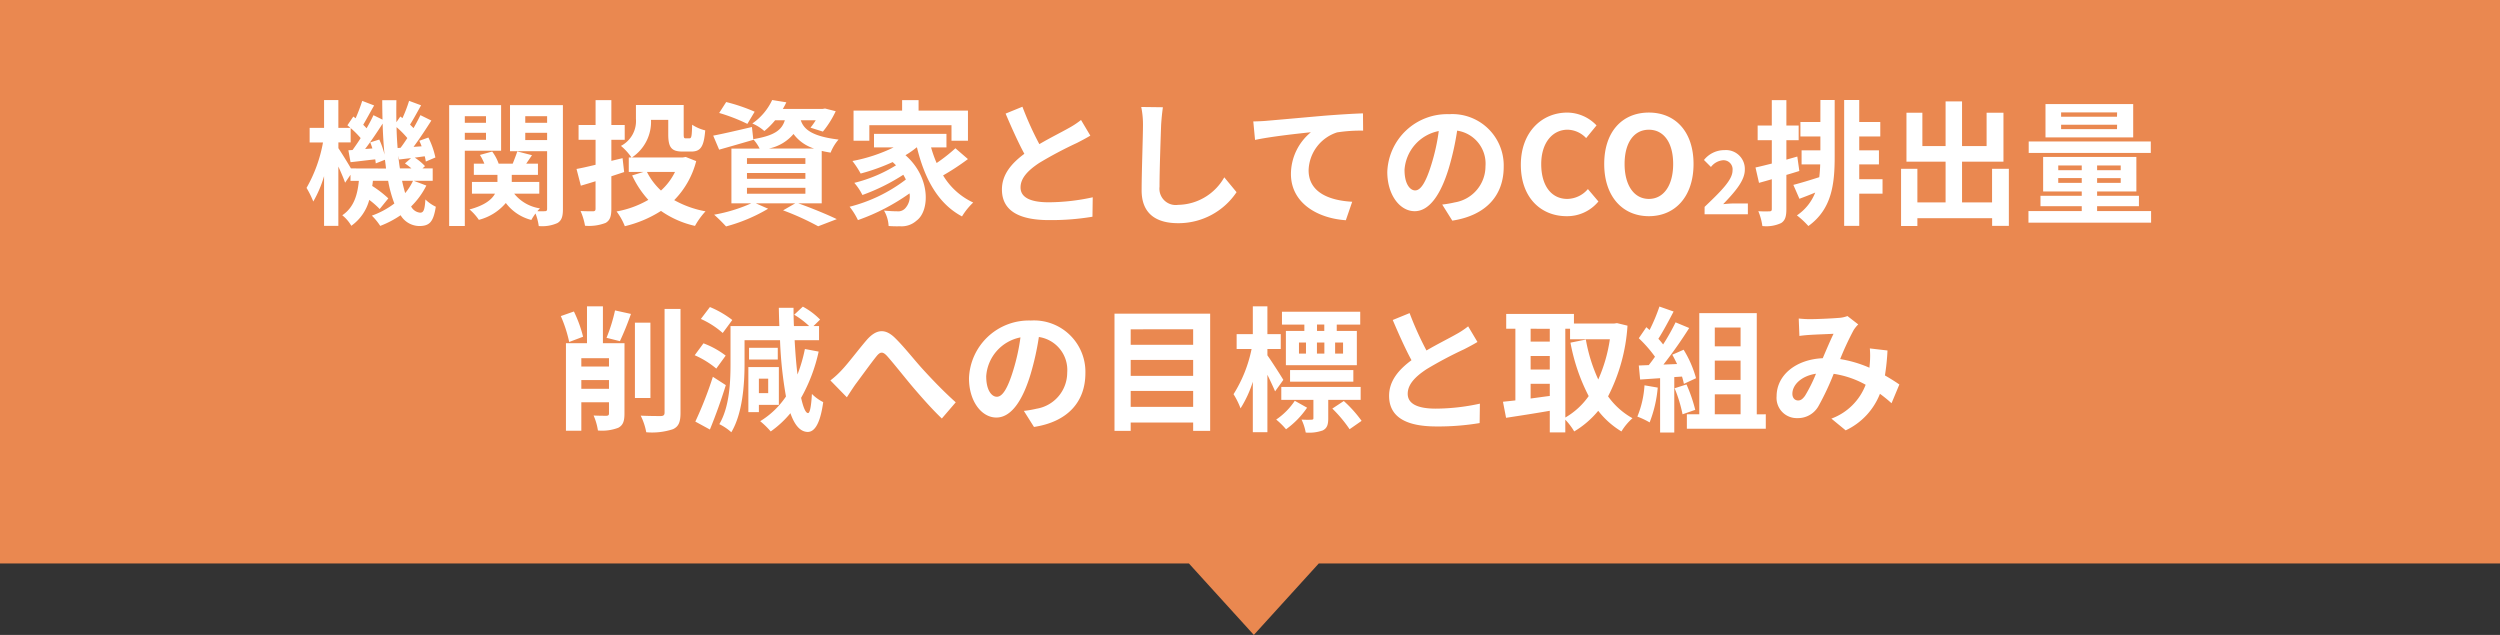
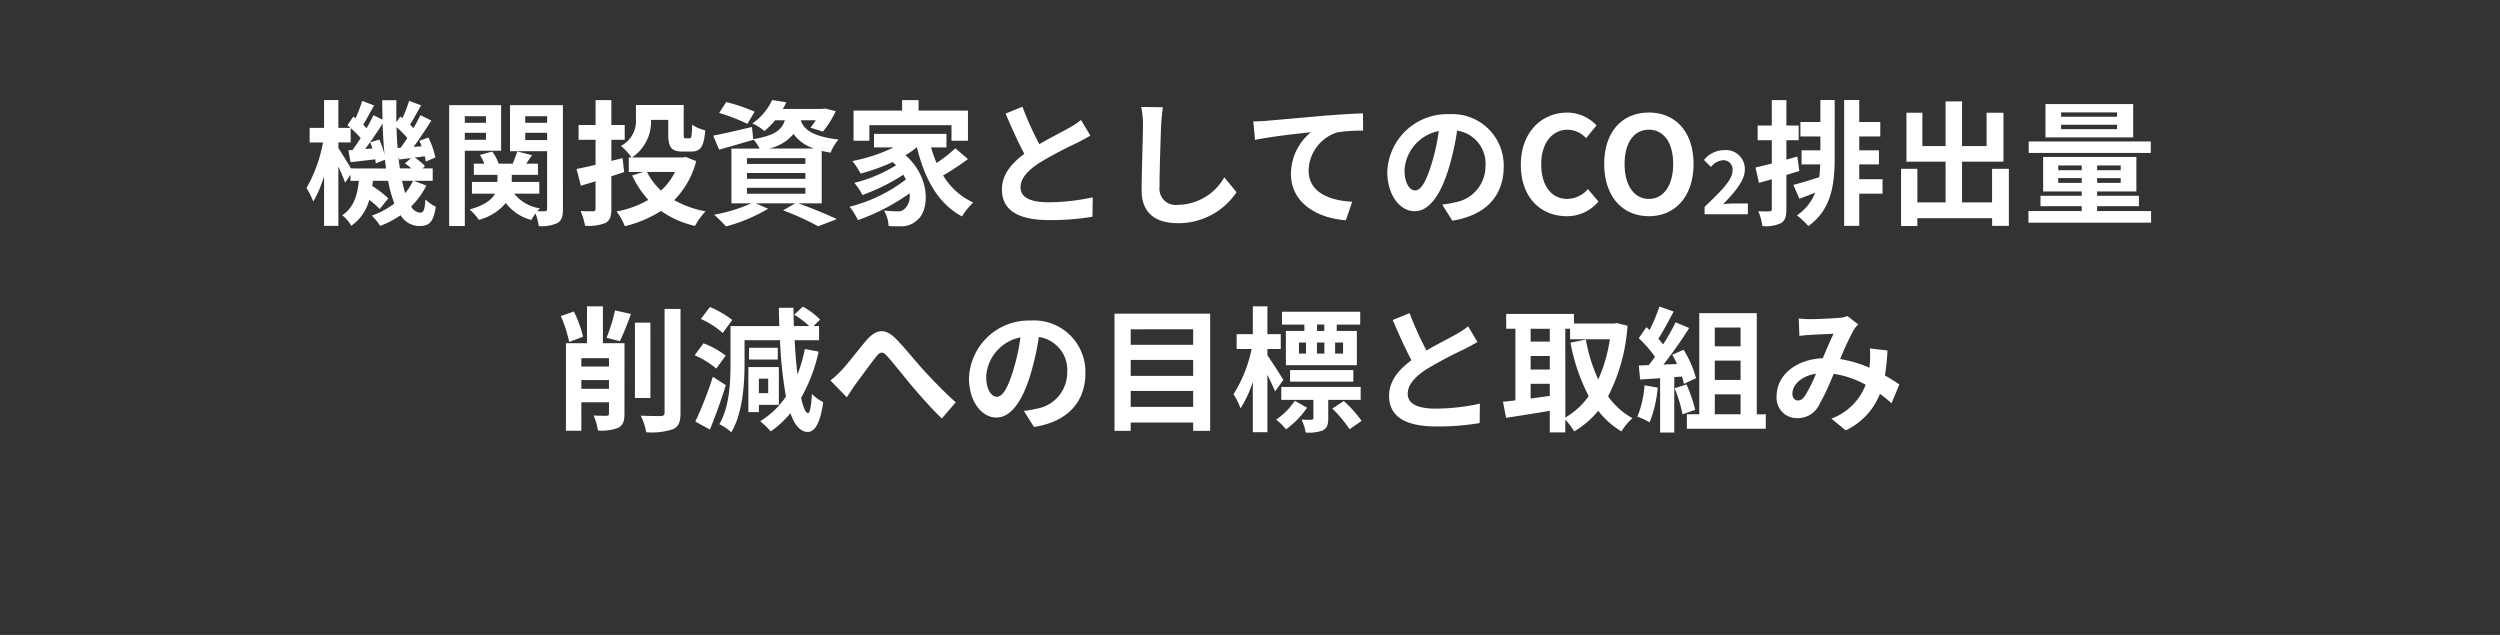
<svg xmlns="http://www.w3.org/2000/svg" width="315" height="80.001" viewBox="0 0 315 80.001">
  <rect x="0" y="0" width="315" height="80.001" fill="#333333" stroke="none" />
  <g id="Group_17527" data-name="Group 17527" transform="translate(-25.001 -2506.999)">
    <g id="Group_11504" data-name="Group 11504" transform="translate(25.001 2506.999)">
-       <path id="Union_65" data-name="Union 65" d="M149.806,71H0V0H315V71H166.161l-8.178,9Z" transform="translate(0 0)" fill="#ea8850" />
      <path id="Path_19541" data-name="Path 19541" d="M-102.962-4.216a7.025,7.025,0,0,1-.986,1.547c-.136-.459-.272-.986-.391-1.547Zm-7.82-1.564c-.408-.714-1.224-2.023-1.581-2.55v-.731h1.547v-1.8A10.971,10.971,0,0,1-109.558-9.6c-.34.544-.7,1.054-1.02,1.5l-.527.034.272,1.5c.952-.1,2.006-.238,3.111-.357.034.187.051.357.068.51l1.156-.459c.051.374.1.748.136,1.105Zm2.431-3.281a8.018,8.018,0,0,1,.272.765l-.918.068c.731-.952,1.53-2.142,2.21-3.2.034,1.36.119,2.669.238,3.91a10.133,10.133,0,0,0-.663-1.9Zm3.451.714c-.068-.85-.119-1.717-.136-2.635a11.494,11.494,0,0,1,1.36,1.377c-.289.442-.578.867-.85,1.224Zm.289,2.567c-.085-.51-.153-1.037-.2-1.6l.1.476c.476-.051.969-.119,1.5-.17l-.765.663a9.492,9.492,0,0,1,.816.629Zm1.751,1.564h2.38V-5.78h-1.292l.323-.289a6.644,6.644,0,0,0-1.292-1.071l1.258-.17a6.6,6.6,0,0,1,.136.663l1.207-.51a10.418,10.418,0,0,0-.884-2.516l-1.139.408c.1.221.2.459.289.7l-1.02.068c.748-1,1.564-2.244,2.244-3.315l-1.377-.68c-.238.493-.544,1.071-.867,1.632l-.442-.442c.425-.663.918-1.581,1.394-2.431l-1.513-.561a17.618,17.618,0,0,1-.833,2.176l-.272-.2-.493.714c-.017-.9-.017-1.819,0-2.771h-1.785c0,.833.017,1.649.034,2.448l-1.139-.561c-.238.51-.527,1.071-.867,1.649-.119-.136-.272-.289-.425-.442.408-.68.9-1.615,1.377-2.431l-1.5-.578a22.609,22.609,0,0,1-.833,2.193l-.289-.221-.748,1.105c.119.1.255.2.374.323h-1.513v-3.5h-1.8v3.5h-1.819v1.836h1.683a17.875,17.875,0,0,1-2.074,5.729,11.524,11.524,0,0,1,.85,1.717,14.547,14.547,0,0,0,1.36-3.2V1.462h1.8v-7.48c.34.748.68,1.53.85,2.04l.68-1v.765h1.054c-.17,1.717-.6,3.332-2.091,4.335a4.683,4.683,0,0,1,1.139,1.326,5.811,5.811,0,0,0,2.261-3.264A10.742,10.742,0,0,1-107.16-.663l1.088-1.343A13.549,13.549,0,0,0-108.1-3.57c.034-.2.068-.425.085-.646h1.921a15.645,15.645,0,0,0,.782,2.856A10.545,10.545,0,0,1-108.146.17a7.468,7.468,0,0,1,1.054,1.292A12.273,12.273,0,0,0-104.525.119a2.8,2.8,0,0,0,2.329,1.36c1.326,0,1.8-.51,2.108-2.431A4.842,4.842,0,0,1-101.4-1.87c-.085,1.343-.238,1.666-.663,1.666A1.429,1.429,0,0,1-103.2-.986a9.813,9.813,0,0,0,1.921-2.635Zm9.095-8.143v.833h-2.669v-.833Zm-2.669,2.975v-.884h2.669v.884Zm4.573,1.377v-5.746h-6.545V1.479h1.972V-8.007Zm3.043-1.343v-.918h2.754v.918Zm2.754-3.009v.833h-2.754v-.833Zm1.989-1.394h-6.664v5.8h4.675V-.68c0,.2-.068.289-.272.289a8.534,8.534,0,0,1-.952,0,3.386,3.386,0,0,1,.323-.357A5.109,5.109,0,0,1-90.212-2.6h3.162V-4.08h-3.468v-.884h3.3V-6.375H-88.7l.731-1.071-1.853-.476c-.136.425-.374,1.037-.578,1.547h-1.768a5.568,5.568,0,0,0-.816-1.53l-1.547.425a6.748,6.748,0,0,1,.561,1.105h-1.326v1.411h2.975v.884h-3.213V-2.6h2.907c-.408.748-1.309,1.479-3.213,1.989A6.434,6.434,0,0,1-94.665.7a6.6,6.6,0,0,0,3.4-2.125A5.823,5.823,0,0,0-88.052.714,7.165,7.165,0,0,1-87.525-.1a7.005,7.005,0,0,1,.408,1.581,4.693,4.693,0,0,0,2.346-.374c.544-.323.7-.833.7-1.768Zm7.718,8.432-.2-1.751-1.411.34V-9.384h1.683v-1.87h-1.683v-3.128h-1.989v3.128H-82.1v1.87h2.142v3.145c-.918.221-1.734.408-2.4.527l.544,2.108c.578-.17,1.207-.357,1.853-.561V-.7c0,.238-.085.306-.306.323-.221,0-.935,0-1.581-.034a7.943,7.943,0,0,1,.561,1.853A5.785,5.785,0,0,0-78.7,1.088c.544-.306.731-.8.731-1.8v-4.08Zm6.409-.017a7.76,7.76,0,0,1-1.768,2.346,8.2,8.2,0,0,1-1.768-2.346ZM-68.6-7.225l-.374.068h-6.409A5.384,5.384,0,0,0-72.974-11.9H-70.8v1.836c0,1.666.425,2.159,1.819,2.159h1.071c1.173,0,1.6-.578,1.768-2.669a5.161,5.161,0,0,1-1.649-.714c-.034,1.479-.085,1.717-.34,1.717H-68.6c-.2,0-.255-.051-.255-.51V-13.77h-6.018v1.734a3.526,3.526,0,0,1-1.887,3.417,7.221,7.221,0,0,1,1.326,1.462h-.34v1.819h1.853l-1.428.442a11.97,11.97,0,0,0,2.04,3.077,12.29,12.29,0,0,1-4,1.462A7.952,7.952,0,0,1-76.271,1.5,14.841,14.841,0,0,0-71.715-.425a12.033,12.033,0,0,0,4.284,1.887A9.339,9.339,0,0,1-66.105-.374a12.721,12.721,0,0,1-3.944-1.411A10.839,10.839,0,0,0-67.279-6.7Zm8.687-5.7A22.112,22.112,0,0,0-63.5-14.144l-.884,1.377a21.892,21.892,0,0,1,3.553,1.377Zm-.969,9.588h7.361v.748h-7.361Zm0-1.87h7.361v.731h-7.361Zm0-1.87h7.361v.731h-7.361Zm2.754-1.207a5.493,5.493,0,0,0,3.111-1.836,5.107,5.107,0,0,0,2.6,1.836Zm6.664,6.9V-7.99c.34.085.714.153,1.122.221a5.645,5.645,0,0,1,1-1.649c-3.434-.408-4.4-1.343-4.76-2.431h1.887a9.675,9.675,0,0,1-.663.935l1.564.493A12.065,12.065,0,0,0-49.7-12.988l-1.343-.34-.306.051h-5.015a7.807,7.807,0,0,0,.442-.833l-1.785-.289a7.381,7.381,0,0,1-2.5,2.958,5.411,5.411,0,0,1,1.513.952,9.345,9.345,0,0,0,1.36-1.36h1.224c-.374,1.207-1.275,1.938-3.978,2.38l-.17-1.53c-1.8.425-3.621.85-4.879,1.088l.748,1.768c1.275-.357,2.856-.816,4.318-1.241l-.017-.068a5.075,5.075,0,0,1,.8,1.173h-3.553v6.9h2.5A19.962,19.962,0,0,1-65.018.051a20.5,20.5,0,0,1,1.5,1.479A21.065,21.065,0,0,0-58.217-.7l-1.547-.68H-54.8l-1.53.884a33.521,33.521,0,0,1,4.42,2.006l2.346-.9C-50.721.051-52.675-.765-54.41-1.377Zm6-9.843h10.353v1.955h2.074v-3.791h-6.222v-1.326h-2.074v1.326h-6.12v3.791h1.989Zm10.846,2.907A20.45,20.45,0,0,1-36.985-6.46a15.029,15.029,0,0,1-.7-1.972h1.938v-1.7h-9.129v1.7h2.482a20.549,20.549,0,0,1-5.2,1.717,11.986,11.986,0,0,1,1.037,1.581,25.359,25.359,0,0,0,4.029-1.445c.153.136.289.272.425.408a18.306,18.306,0,0,1-5.253,2.21,7.271,7.271,0,0,1,1.02,1.53,25.048,25.048,0,0,0,5.151-2.55,6.632,6.632,0,0,1,.323.6A19.549,19.549,0,0,1-47.95-.952,8.713,8.713,0,0,1-46.9.731,26.215,26.215,0,0,0-40.4-2.635a2.219,2.219,0,0,1-.561,1.9,1.21,1.21,0,0,1-1.02.357c-.442,0-.986-.034-1.632-.085a4.24,4.24,0,0,1,.578,1.938,14.092,14.092,0,0,0,1.445.034A2.8,2.8,0,0,0-39.518.8c1.683-1.224,1.8-5.457-1.394-8.245A10.928,10.928,0,0,0-39.5-8.432h.034c.969,3.961,2.652,7.089,5.678,8.7a8.491,8.491,0,0,1,1.411-1.751A8.665,8.665,0,0,1-36.169-4.9a30.882,30.882,0,0,0,3.128-2.057Zm8.449-5.236-2.125.867c.765,1.8,1.581,3.621,2.363,5.066C-27.567-6.409-28.757-5-28.757-3.128c0,2.924,2.567,3.859,5.95,3.859A31.572,31.572,0,0,0-17.35.306l.034-2.448a26.244,26.244,0,0,1-5.559.629c-2.363,0-3.536-.646-3.536-1.87,0-1.19.952-2.159,2.363-3.094A50.32,50.32,0,0,1-19.3-8.993c.629-.323,1.173-.612,1.683-.918l-1.173-1.972a10.623,10.623,0,0,1-1.581,1.037c-.8.459-2.278,1.19-3.672,2.006A40.381,40.381,0,0,1-26.173-13.549Zm17.7.068-2.737-.034a10.843,10.843,0,0,1,.221,2.3c0,1.462-.17,5.933-.17,8.211,0,2.907,1.8,4.131,4.59,4.131A8.8,8.8,0,0,0,.806-2.788L-.741-4.658A6.8,6.8,0,0,1-6.555-1.19,2.055,2.055,0,0,1-8.9-3.468c0-2.108.136-5.916.2-7.752C-8.663-11.9-8.578-12.767-8.476-13.481ZM2.915-11.7l.221,2.329c1.972-.425,5.44-.8,7.038-.969A6.846,6.846,0,0,0,7.658-5.083c0,3.672,3.366,5.593,6.919,5.831l.8-2.329C12.5-1.734,9.885-2.754,9.885-5.542a5.171,5.171,0,0,1,3.587-4.777,19.237,19.237,0,0,1,3.281-.221l-.017-2.176c-1.19.034-3.06.153-4.811.289-3.111.272-5.916.527-7.327.646C4.258-11.747,3.595-11.713,2.915-11.7ZM34.467-5.984a6.474,6.474,0,0,0-6.868-6.63,7.553,7.553,0,0,0-7.8,7.276c0,2.873,1.564,4.947,3.451,4.947,1.853,0,3.315-2.108,4.335-5.542A34.38,34.38,0,0,0,28.6-10.54a4.2,4.2,0,0,1,3.57,4.488A4.613,4.613,0,0,1,28.3-1.5a13.075,13.075,0,0,1-1.581.272L27.99.8C32.274.136,34.467-2.4,34.467-5.984Zm-12.5.425a5.351,5.351,0,0,1,4.318-4.93,25.517,25.517,0,0,1-.9,4.114c-.7,2.3-1.36,3.366-2.074,3.366C22.652-3.009,21.972-3.842,21.972-5.559ZM42.389.238A5.091,5.091,0,0,0,46.4-1.615L45.075-3.179a3.47,3.47,0,0,1-2.6,1.241c-1.989,0-3.281-1.649-3.281-4.386,0-2.7,1.428-4.335,3.332-4.335A3.314,3.314,0,0,1,44.854-9.6l1.309-1.6a5.132,5.132,0,0,0-3.689-1.615c-3.179,0-5.848,2.431-5.848,6.579C36.626-2.04,39.21.238,42.389.238Zm10.37,0c3.332,0,5.627-2.5,5.627-6.579s-2.3-6.477-5.627-6.477-5.627,2.38-5.627,6.477C47.132-2.261,49.427.238,52.759.238Zm0-2.176c-1.87,0-3.06-1.717-3.06-4.4,0-2.7,1.19-4.318,3.06-4.318s3.06,1.615,3.06,4.318C55.819-3.655,54.629-1.938,52.759-1.938ZM59.776,0h5.456V-1.364H63.45c-.385,0-.924.044-1.331.088,1.452-1.518,2.728-2.948,2.728-4.334a2.374,2.374,0,0,0-2.563-2.475A3.278,3.278,0,0,0,59.7-6.842l.88.88a2.144,2.144,0,0,1,1.5-.847A1.147,1.147,0,0,1,63.3-5.522c0,1.177-1.4,2.563-3.52,4.587ZM71.461-7.276l-1.377.391V-9.333h1.547v-1.853H70.084v-3.2H68.247v3.2H66.463v1.853h1.785v2.941c-.765.187-1.479.374-2.057.493l.442,1.938c.493-.136,1.054-.289,1.615-.459V-.663c0,.221-.085.289-.289.289a13.734,13.734,0,0,1-1.411-.017,7.52,7.52,0,0,1,.51,1.87,4.409,4.409,0,0,0,2.363-.374c.51-.323.663-.833.663-1.768v-4.3c.544-.153,1.088-.323,1.632-.493Zm2.907-4.352H71.852v1.819h2.516v1.751H72V-6.29h2.346c-.017.544-.051,1.088-.119,1.615-1.224.391-2.4.748-3.264.969l.765,1.751c.629-.238,1.309-.493,1.989-.782A6.144,6.144,0,0,1,71.41.136a10.742,10.742,0,0,1,1.445,1.343c2.958-2.125,3.315-5.3,3.315-8.721V-14.4h-1.8ZM82.2-4.42H79.264V-6.29h2.482V-8.058H79.264V-9.809h2.652v-1.819H79.264V-14.4h-1.9V1.462h1.9V-2.6H82.2Zm13.8-1.309V-1.5H92.217V-6.63h5.219V-12.8H95.312v4.2H92.217v-5.627H90.144V-8.6H87.219v-4.2H85.214V-6.63h4.93V-1.5H86.59V-5.729H84.534V1.479H86.59V.493h9.418v.969h2.108V-5.729Zm15.742-6.562H104.7v-.544h7.055Zm0,1.564H104.7v-.561h7.055Zm2.04-3.162h-11.05v4.2h11.05ZM116-9.18H100.616v1.445H116ZM104.339-3.961v-.6H107.3v.6Zm0-2.193H107.3v.595h-2.958Zm7.871.595h-2.975v-.595h2.975Zm0,1.6h-2.975v-.6h2.975ZM109.235-.408V-1.02h5.27V-2.329h-5.27v-.544h4.947V-7.225H102.435v4.352H107.3v.544h-5.2V-1.02h5.2v.612h-6.715V1.054h15.453V-.408ZM-81.532,15.426a15.823,15.823,0,0,0-1.156-3.179l-1.649.578a16.82,16.82,0,0,1,1.054,3.264Zm-.221,6.562v-1.1h3.485v1.1Zm3.485-3.859v1.054h-3.485V18.129Zm1.955-1.887h-2.72V11.6h-2.006v4.641h-2.652V27.275h1.938V23.688h3.485v1.394c0,.221-.085.289-.306.306-.238,0-.969,0-1.632-.034a7.473,7.473,0,0,1,.544,1.887A5.744,5.744,0,0,0-77.1,26.9c.612-.323.782-.85.782-1.785Zm-.578-.255A36.488,36.488,0,0,0-75.5,12.553l-2.006-.442a20.879,20.879,0,0,1-1.071,3.451Zm3.842-2.329H-75v9.486h1.955Zm1.785-1.734V24.98c0,.323-.136.425-.459.442-.357,0-1.445,0-2.55-.051a7.759,7.759,0,0,1,.7,2.091,8.371,8.371,0,0,0,3.383-.391c.7-.34.935-.884.935-2.074V11.924Zm8.534,1.394a12.323,12.323,0,0,0-2.822-1.632l-1.139,1.5a10.841,10.841,0,0,1,2.754,1.768Zm-.833,4.488a10.676,10.676,0,0,0-2.8-1.547l-1.105,1.5a11.125,11.125,0,0,1,2.72,1.683Zm-1.615,2.669a47.924,47.924,0,0,1-2.21,5.644l1.836,1c.7-1.7,1.428-3.723,2.006-5.593Zm6.97.238v1.819h-1.173V20.713Zm1.343,3.3v-4.76h-3.842v5.678h1.326v-.918ZM-57,16.82h-3.621V18.3H-57Zm3.417.153a19.222,19.222,0,0,1-.935,3.213c-.153-1.275-.272-2.737-.357-4.318H-51.8V14.083h-.7l.833-.816a8.98,8.98,0,0,0-2.176-1.632l-1.088,1.02a10.981,10.981,0,0,1,1.887,1.428h-1.921q-.051-1.122-.051-2.3h-1.853c.017.782.034,1.547.068,2.3h-6.154v4.743c0,2.3-.119,5.423-1.411,7.616a6.569,6.569,0,0,1,1.513,1.02c1.428-2.38,1.666-6.086,1.666-8.636V15.868h4.471a50.77,50.77,0,0,0,.748,7.089,10.5,10.5,0,0,1-3.247,3.111,10.652,10.652,0,0,1,1.326,1.292,12.682,12.682,0,0,0,2.482-2.3c.527,1.513,1.241,2.346,2.176,2.363.7,0,1.53-.663,1.955-3.757A5.408,5.408,0,0,1-52.7,22.634c-.085,1.564-.255,2.431-.493,2.414-.306-.017-.595-.714-.867-1.921A20.919,20.919,0,0,0-51.85,17.3Zm3.213,3.961,2.074,2.125c.289-.442.68-1.054,1.071-1.615.731-.969,1.938-2.652,2.618-3.5.493-.629.816-.714,1.411-.051.8.9,2.074,2.516,3.128,3.774,1.071,1.258,2.516,2.907,3.74,4.063l1.751-2.04c-1.615-1.445-3.06-2.975-4.148-4.165-1-1.088-2.363-2.839-3.519-3.961-1.241-1.207-2.346-1.088-3.536.255-1.054,1.224-2.363,2.975-3.145,3.791A11.377,11.377,0,0,1-50.371,20.934Zm32.13-.918a6.474,6.474,0,0,0-6.868-6.63,7.553,7.553,0,0,0-7.8,7.276c0,2.873,1.564,4.947,3.451,4.947,1.853,0,3.315-2.108,4.335-5.542a34.38,34.38,0,0,0,1.02-4.607,4.2,4.2,0,0,1,3.57,4.488A4.613,4.613,0,0,1-24.412,24.5a13.075,13.075,0,0,1-1.581.272l1.275,2.023C-20.434,26.136-18.241,23.6-18.241,20.016Zm-12.5.425a5.351,5.351,0,0,1,4.318-4.93,25.517,25.517,0,0,1-.9,4.114c-.7,2.3-1.36,3.366-2.074,3.366C-30.056,22.991-30.736,22.158-30.736,20.441Zm18.207,3.825V22.26h7.871v2.006Zm7.871-5.916v2.006h-7.871V18.35Zm0-3.859v1.955h-7.871V14.491Zm-9.911-1.972V27.292h2.04V26.238h7.871v1.054h2.142V12.519Zm26.435,2.176h-.918v-.8h.918Zm2.363,2.856h-1V16.157h1ZM8.67,16.157h.884v1.394H8.67Zm3.2,0v1.394h-.935V16.157ZM9.35,14.695H7.021v4.318h8.942V14.695H13.43v-.8h2.958V12.281H6.528V13.9H9.35Zm6.171,6.392V19.625H7.548v1.462ZM6.7,20.866c-.272-.476-1.53-2.431-2.006-3.094v-.8H6.375V15.1H4.692V11.6H2.856v3.5H.816v1.87H2.7A17,17,0,0,1,.425,22.668a9.7,9.7,0,0,1,.884,1.785A14.341,14.341,0,0,0,2.856,21.1v6.358H4.692V20.22c.374.765.748,1.564.969,2.091ZM8.143,23.5A8.614,8.614,0,0,1,5.8,25.864a9.411,9.411,0,0,1,1.241,1.224,10.928,10.928,0,0,0,2.652-2.72Zm8.3-.119V21.75h-10v1.632h4.046v2.3c0,.153-.051.187-.255.2a10.63,10.63,0,0,1-1.241-.017A6.312,6.312,0,0,1,9.52,27.5a5.123,5.123,0,0,0,2.159-.272c.544-.289.68-.731.68-1.53V23.382Zm-3.57,1.1a16.47,16.47,0,0,1,2.176,2.6l1.513-1.054a15.563,15.563,0,0,0-2.244-2.5ZM22.61,12.451l-2.125.867c.765,1.8,1.581,3.621,2.363,5.066-1.632,1.207-2.822,2.618-2.822,4.488,0,2.924,2.567,3.859,5.95,3.859a31.572,31.572,0,0,0,5.457-.425l.034-2.448a26.244,26.244,0,0,1-5.559.629c-2.363,0-3.536-.646-3.536-1.87,0-1.19.952-2.159,2.363-3.094a50.32,50.32,0,0,1,4.743-2.516c.629-.323,1.173-.612,1.683-.918l-1.173-1.972a10.623,10.623,0,0,1-1.581,1.037c-.8.459-2.278,1.19-3.672,2.006A40.381,40.381,0,0,1,22.61,12.451Zm19.618,1.972h.6v1.326h5.015a19.282,19.282,0,0,1-1.462,5.066,20.5,20.5,0,0,1-1.564-5.032l-1.938.391a24.087,24.087,0,0,0,2.295,6.732,9.217,9.217,0,0,1-2.941,2.7Zm-4.369,6.936h2.414v1.53c-.816.1-1.632.221-2.414.323Zm0-3.5h2.414v1.7H37.859Zm2.414-3.434v1.615H37.859V14.423Zm8.466-.714-.34.051H43.316V12.553H34.782v1.87h1.156V23.45c-.578.068-1.1.119-1.564.17l.391,2.023c1.564-.238,3.553-.544,5.508-.884v2.72h1.955v-1.6A8.086,8.086,0,0,1,43.35,27.36a11.646,11.646,0,0,0,3.026-2.6,10.725,10.725,0,0,0,2.924,2.6,7.338,7.338,0,0,1,1.394-1.666,9.351,9.351,0,0,1-3.077-2.754,22.564,22.564,0,0,0,2.448-8.908Zm3.468,7.837a12.36,12.36,0,0,1-.9,3.944,9.992,9.992,0,0,1,1.547.731,15.718,15.718,0,0,0,1.02-4.386Zm4.726-1.1a9.251,9.251,0,0,1,.238.918l1.53-.714a13.864,13.864,0,0,0-1.564-3.587l-1.428.629c.2.357.408.765.6,1.173l-1.717.068a54.728,54.728,0,0,0,3.247-4.607l-1.717-.714A26.582,26.582,0,0,1,54.553,16.4c-.17-.221-.374-.476-.6-.714.612-.952,1.309-2.261,1.921-3.434l-1.785-.629a22.472,22.472,0,0,1-1.241,2.958l-.408-.357-.952,1.394a16.015,16.015,0,0,1,2.04,2.329c-.255.374-.527.731-.782,1.054l-1.258.051.17,1.768,2.516-.17V27.5h1.785V20.509ZM56,21.92A17.3,17.3,0,0,1,57,25.2l1.6-.561a19.387,19.387,0,0,0-1.1-3.2Zm5.066.765h3.247V25.2H61.064Zm3.247-8.415v2.363H61.064V14.27Zm0,6.6H61.064V18.435h3.247Zm2.04,4.335V12.451H59.109V25.2H57.545V27.02H67.49V25.2Zm5.287-12.07.085,2.193c.442-.068,1.037-.119,1.377-.136.782-.051,2.244-.1,2.924-.136-.391.8-.884,1.955-1.36,3.077-3.417.153-5.814,2.159-5.814,4.794a2.545,2.545,0,0,0,2.618,2.754,2.963,2.963,0,0,0,2.652-1.5,33.416,33.416,0,0,0,1.921-4.08,11.787,11.787,0,0,1,4.029,1.377,7.324,7.324,0,0,1-4.318,4.267l1.8,1.479a8.5,8.5,0,0,0,4.318-4.607,17.725,17.725,0,0,1,1.462,1.19l.986-2.363c-.493-.34-1.1-.731-1.819-1.139a27.609,27.609,0,0,0,.323-3.145L80.6,16.9a11.2,11.2,0,0,1,0,1.853c-.017.187-.034.374-.051.578a15.3,15.3,0,0,0-3.689-1.088,36.221,36.221,0,0,1,1.7-3.655,4.1,4.1,0,0,1,.578-.714l-1.36-1.054a3.652,3.652,0,0,1-1.156.238c-.8.068-2.6.153-3.57.153C72.675,13.216,72.1,13.182,71.638,13.131Zm-.8,9.469c0-1.071,1.071-2.227,2.975-2.516a19.039,19.039,0,0,1-1.377,2.771c-.306.425-.544.6-.884.6C71.162,23.45,70.839,23.161,70.839,22.6Z" transform="translate(155 27.001)" fill="#fff" />
    </g>
  </g>
</svg>